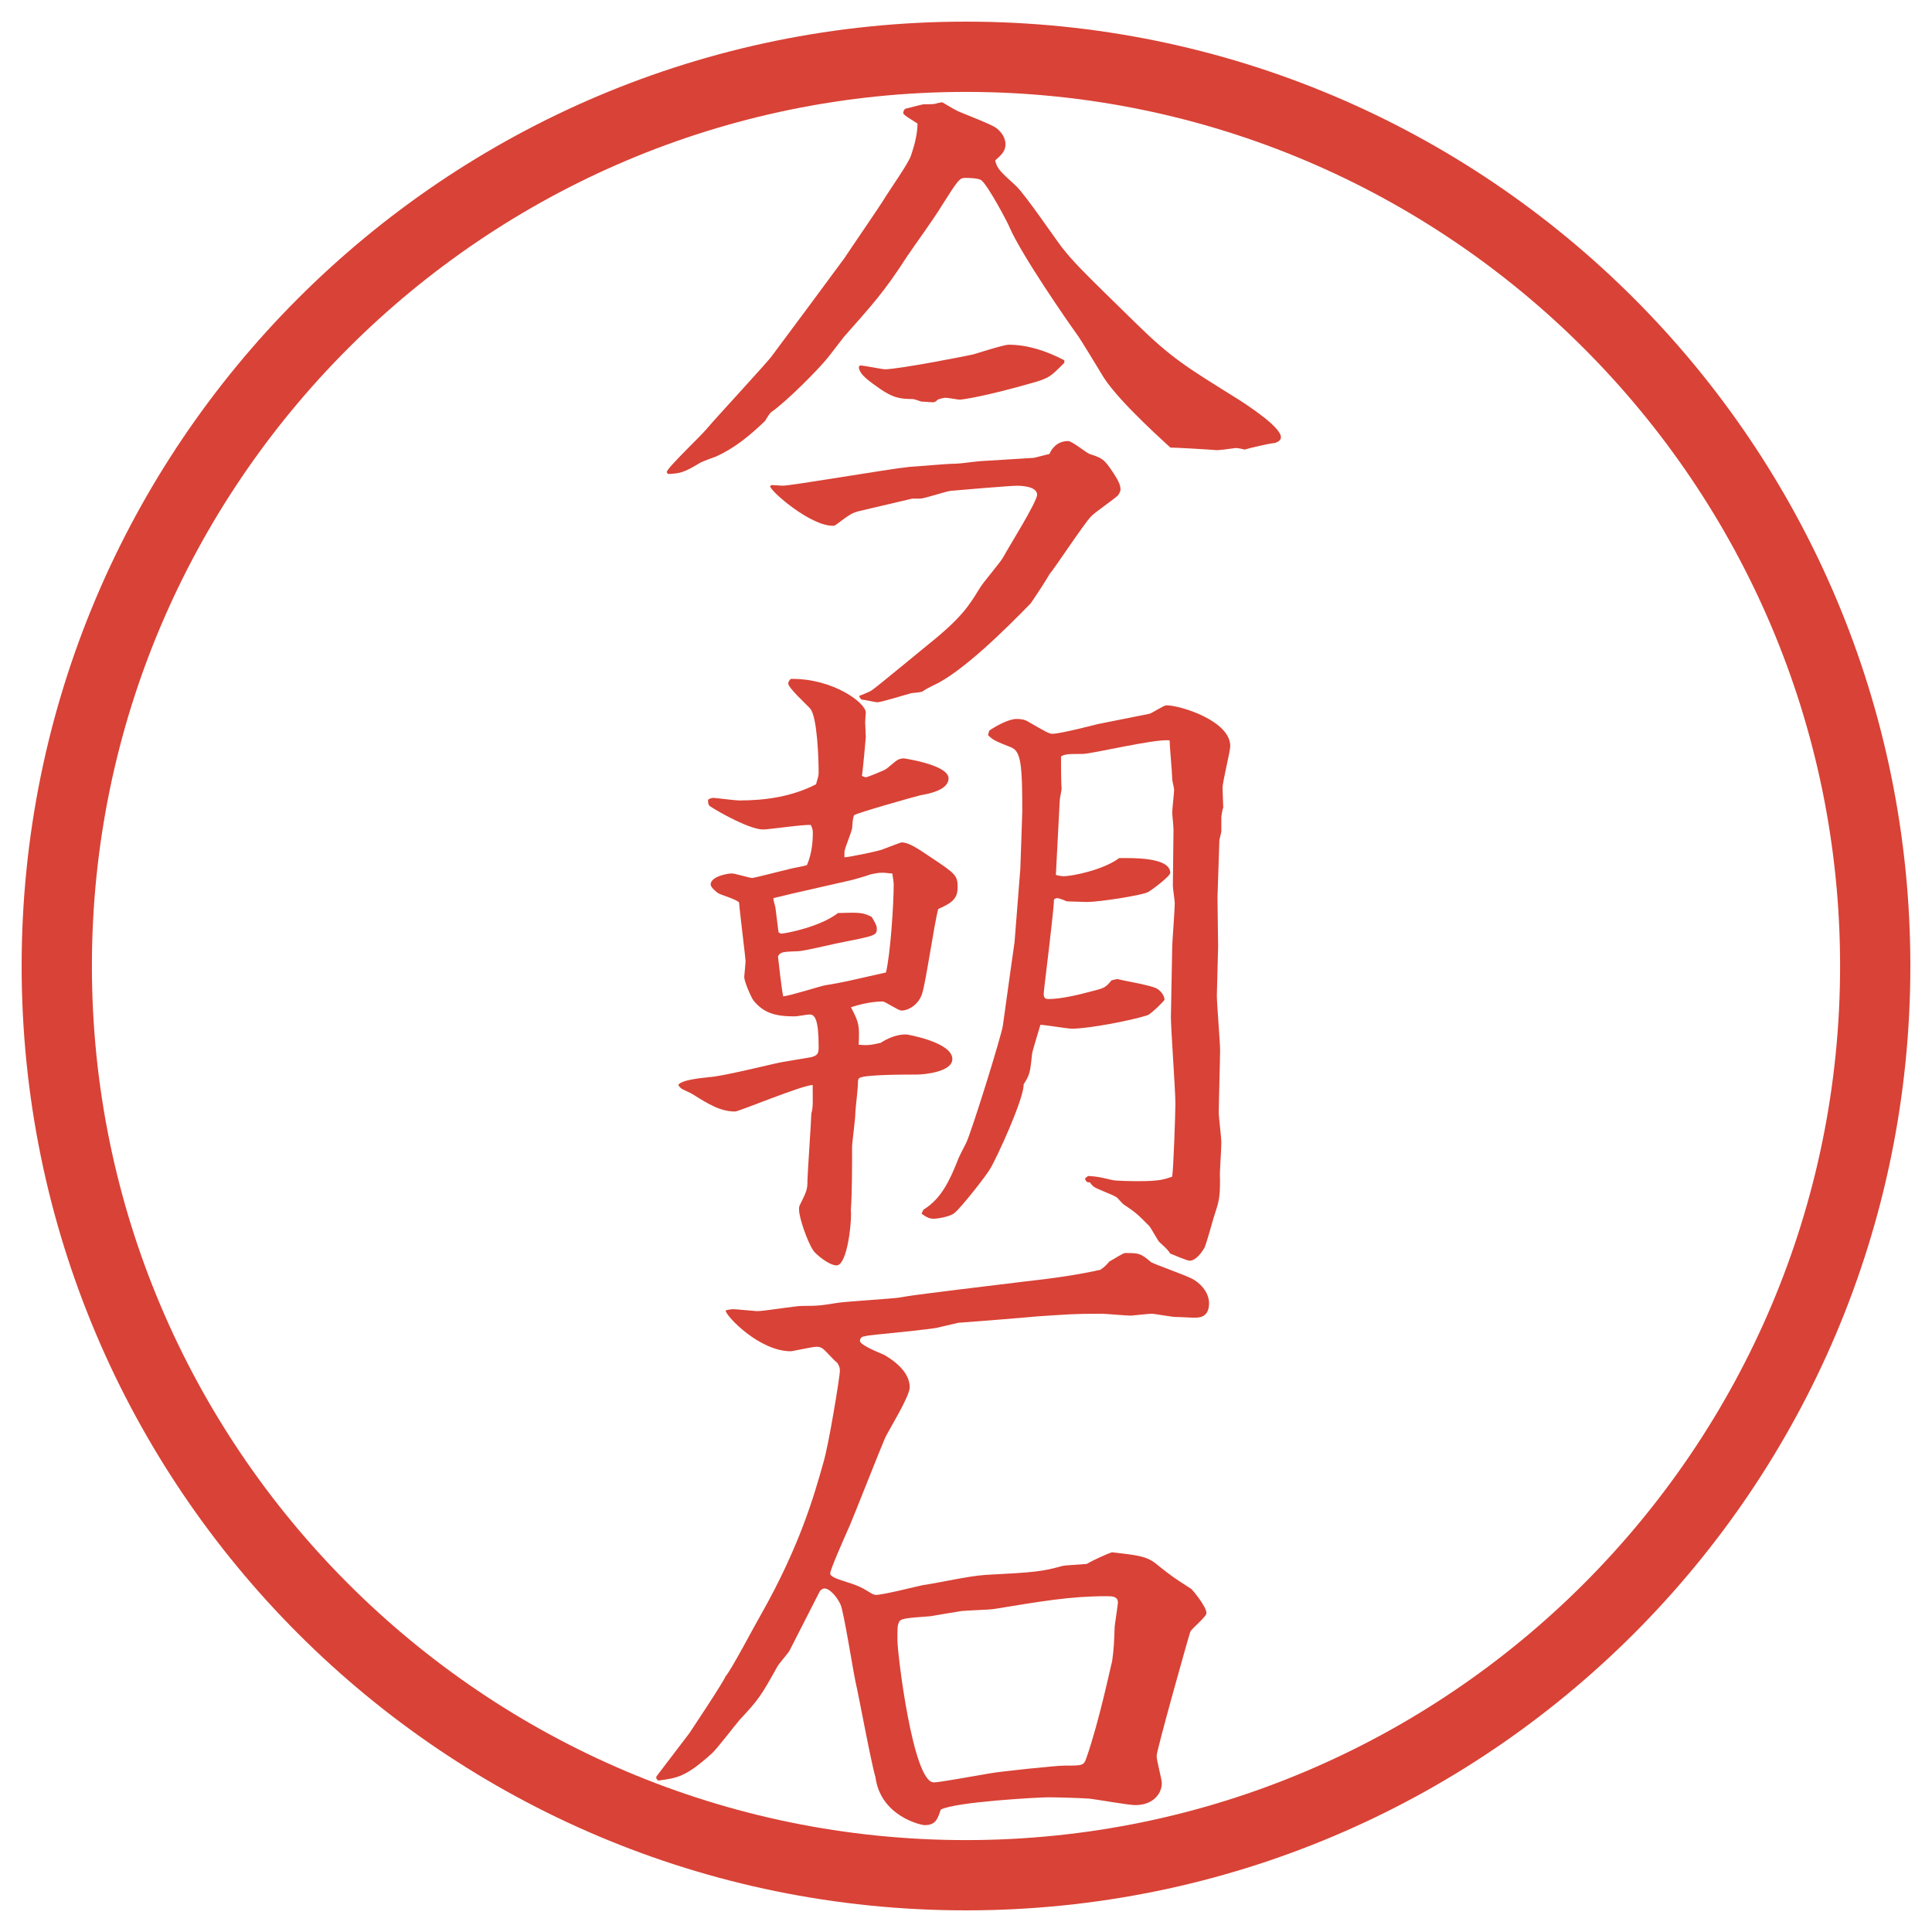
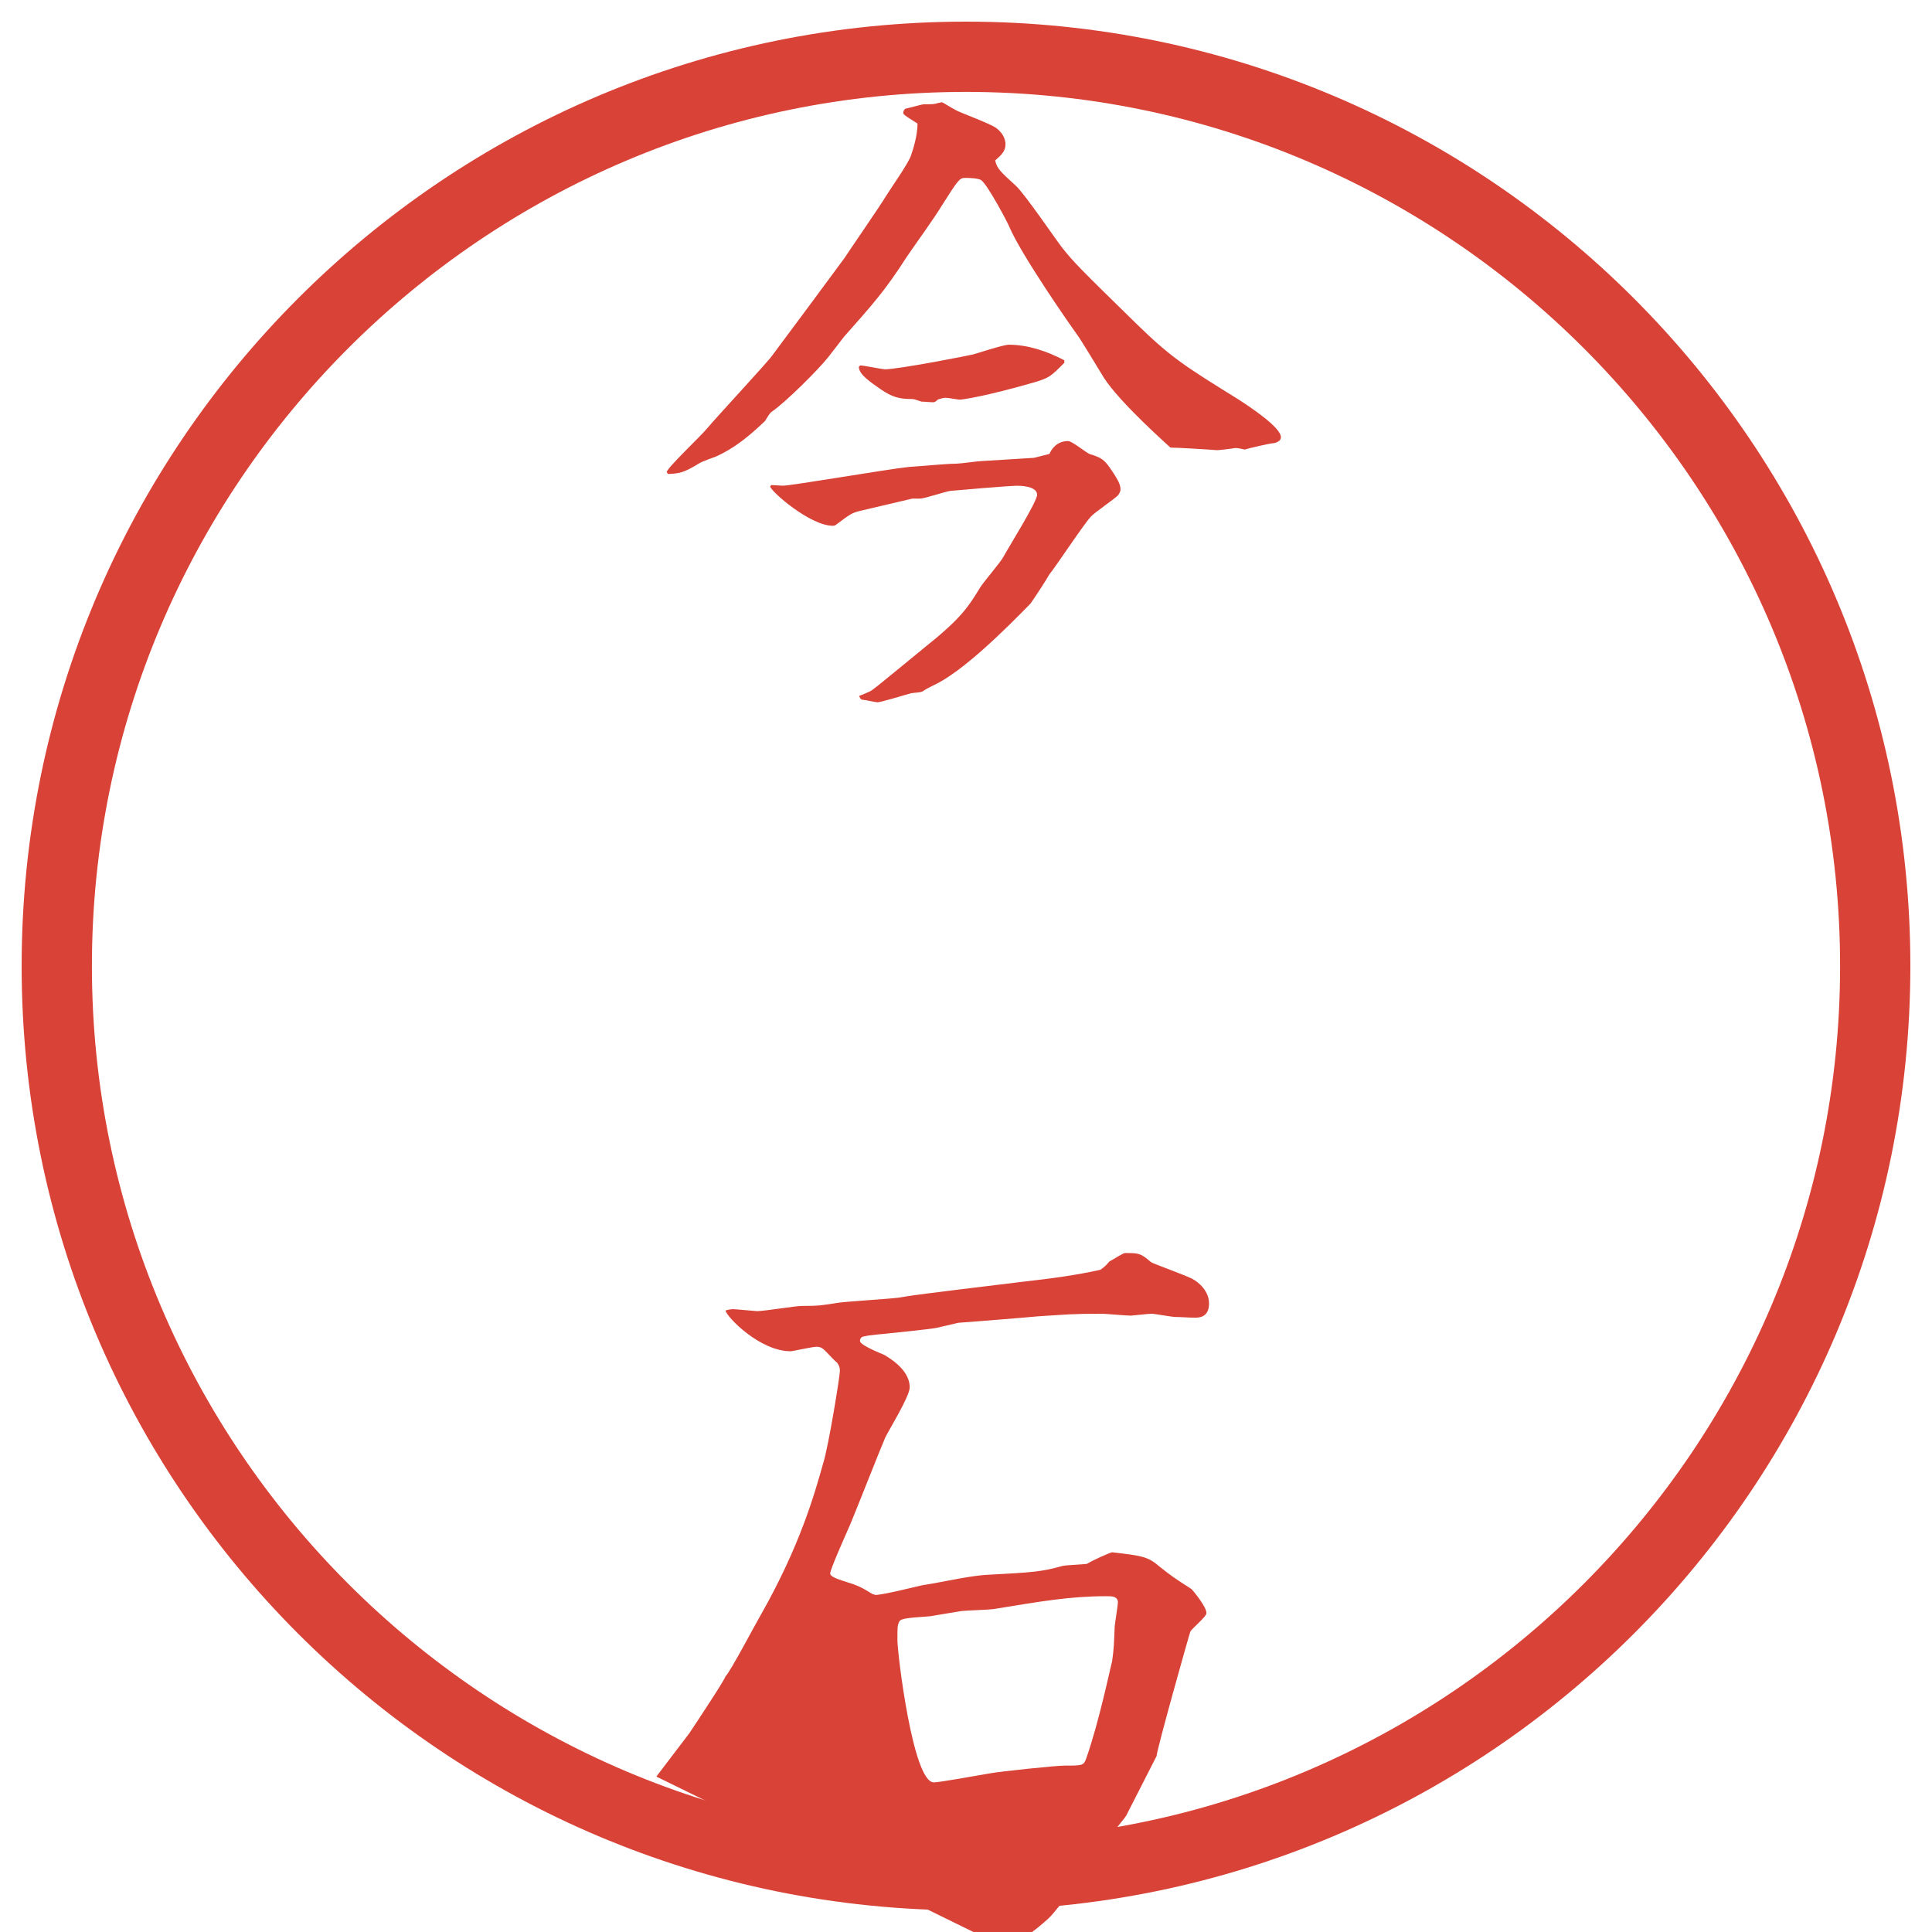
<svg xmlns="http://www.w3.org/2000/svg" version="1.1" viewBox="0 0 27.496 27.496">
  <g>
    <g id="_レイヤー_1" data-name="レイヤー_1">
      <g id="_楕円形_1" data-name="楕円形_1">
        <path d="M13.748,1.308c6.859,0,12.44,5.581,12.44,12.44s-5.581,12.44-12.44,12.44S1.308,20.607,1.308,13.748,6.889,1.308,13.748,1.308M13.748.308C6.325.308.308,6.325.308,13.748s6.017,13.44,13.44,13.44,13.44-6.017,13.44-13.44S21.171.308,13.748.308h0Z" fill="#d94236" />
      </g>
      <g>
        <path d="M9.488,6.719c.009-.064.488-.515.571-.617.147-.175.874-.957.929-1.04.166-.221.883-1.187,1.03-1.389.028-.046.534-.782.58-.865.055-.092.341-.497.368-.598.028-.083.092-.276.092-.451-.037-.028-.203-.12-.203-.147,0-.028.009-.046.028-.064.046-.009.239-.064.267-.064.129,0,.147,0,.203-.019.018,0,.037-.009.055-.009.009,0,.138.083.193.11.037.028.497.193.58.258.119.092.129.193.129.23,0,.101-.064.156-.147.23.027.12.083.166.294.359.129.12.561.754.653.874.175.221.268.313,1.049,1.077.516.506.718.625,1.473,1.095.184.12.598.396.598.534,0,.055-.064.074-.092.083-.055,0-.368.074-.423.092-.083-.018-.12-.027-.156-.018-.056.009-.212.027-.239.027-.102-.009-.571-.037-.663-.037-.027-.028-.708-.626-.947-.994-.064-.102-.331-.552-.396-.635-.093-.128-.773-1.104-.948-1.509-.019-.055-.303-.589-.396-.663-.037-.037-.202-.037-.239-.037-.074,0-.101.037-.322.386-.129.212-.359.524-.497.727-.331.515-.497.69-.902,1.15-.037.046-.147.193-.221.286-.138.175-.607.644-.81.782-.028.019-.074.102-.092.129-.211.203-.432.387-.699.506-.027.009-.202.073-.23.092-.239.147-.294.147-.451.156l-.019-.027ZM10.979,6.903l.156.009c.083.009,1.518-.239,1.804-.267.156-.009.534-.046.671-.046.055,0,.313-.037.359-.037l.745-.046.221-.055c.028-.064.101-.184.267-.184.055,0,.257.166.304.184.175.055.211.074.331.258.092.138.11.193.11.249,0,.027-.027.073-.037.083-.055.055-.341.249-.387.304-.11.12-.496.708-.588.819-.046.083-.184.294-.267.414-.331.34-.975.984-1.389,1.168-.037.019-.11.055-.147.083-.037.019-.12.019-.166.027-.129.037-.433.129-.479.129-.027,0-.184-.037-.221-.037-.019-.009-.037-.037-.037-.055.027-.009.166-.064.184-.083.092-.064.745-.607.782-.635.497-.396.598-.57.746-.81.046-.083.304-.377.34-.451.074-.138.479-.782.479-.883,0-.128-.257-.128-.285-.128-.101,0-.855.064-.947.073-.074.009-.368.11-.433.11h-.11l-.745.175c-.111.028-.129.037-.35.203-.018.009-.027.009-.037.009-.322,0-.883-.488-.893-.562l.019-.018ZM12.24,5.201c.055,0,.322.055.35.055.202,0,1.233-.203,1.26-.212.064-.018.432-.138.506-.138.275,0,.543.092.791.221v.037c-.193.193-.211.212-.422.276-.7.202-1.031.248-1.068.248-.018,0-.166-.027-.202-.027-.028,0-.092.018-.11.027-.019.019-.037.037-.064.037-.046,0-.12-.009-.166-.009-.064-.019-.102-.037-.129-.037-.193,0-.285-.027-.451-.138-.156-.11-.312-.212-.312-.322l.019-.018Z" fill="#d94236" />
-         <path d="M10.077,15.33c.166,0,.893-.184,1.04-.212.064-.009.368-.064.432-.073.092-.027.102-.056.102-.147,0-.396-.056-.46-.129-.46-.037,0-.175.027-.212.027-.276,0-.441-.046-.589-.229-.037-.056-.129-.267-.129-.332,0-.009.019-.202.019-.221,0-.046-.092-.782-.092-.837-.028-.046-.267-.11-.304-.138-.037-.028-.101-.083-.101-.12,0-.111.23-.157.303-.157.046,0,.249.064.286.064.037,0,.451-.11.506-.12.046-.018.239-.046.276-.064.083-.193.083-.396.083-.46,0-.027,0-.046-.028-.11-.11-.009-.589.064-.681.064-.184,0-.617-.239-.754-.331-.028-.019-.028-.056-.028-.092.009-.009.046-.027.074-.027.027,0,.313.037.368.037.377,0,.754-.055,1.095-.23.028-.101.037-.12.037-.166,0-.193-.019-.792-.12-.911-.056-.064-.313-.294-.313-.359,0-.027.027-.055.037-.064.598-.009,1.067.341,1.067.479,0,.009-.009.11-.009.138,0,.027.009.184.009.211,0,.019-.046.516-.055.552.037.019.046.019.064.019.009,0,.249-.092.285-.12.028-.019.138-.12.166-.129.019-.009.046-.019.083-.019.12.019.635.11.635.285,0,.166-.285.221-.396.239-.046.009-.929.258-.948.285-.009.019-.019.037-.028.175,0,.055-.11.294-.11.35v.074c.055,0,.515-.092.562-.12.027-.009.239-.092.249-.092.11,0,.239.092.432.221.332.221.368.249.368.414,0,.156-.064.221-.276.313-.055.193-.175,1.04-.23,1.206-.046.146-.184.239-.294.239-.046,0-.23-.129-.267-.129-.028,0-.203,0-.451.082.12.23.12.258.11.534.12.009.156.009.312-.027.184-.12.322-.12.368-.12.009,0,.653.11.653.35,0,.185-.405.221-.506.221-.166,0-.727,0-.81.046-.028.01-.028.047-.028.083,0,.074-.037.368-.037.424,0,.082-.046.414-.046.479,0,.248,0,.689-.018.893.018.138-.046.791-.203.791-.11,0-.304-.166-.331-.212-.083-.119-.203-.469-.203-.579,0-.028,0-.056.019-.083.092-.185.101-.212.101-.341,0-.073.055-.874.055-.947.028-.093.019-.175.019-.405-.147,0-1.049.377-1.104.377-.212,0-.387-.11-.607-.248-.028-.019-.12-.056-.147-.073-.018-.01-.037-.028-.055-.056.037-.073.341-.102.423-.11ZM11.117,13.288c.101-.009.561-.102.81-.294.313-.009.35-.009.479.055.037.064.073.12.073.166,0,.101-.018.101-.57.211-.092.019-.479.111-.543.111-.23.009-.257.009-.294.073.009.092.055.488.074.57.101-.009.506-.138.589-.156.285-.046.34-.064.874-.184.064-.267.11-.966.11-1.26,0-.037-.018-.12-.018-.147-.157-.018-.166-.018-.304.009-.046.019-.239.074-.276.083l-.847.193c-.028.009-.239.056-.267.064,0,.037.019.092.028.129.009.055.037.313.046.359l.037.019ZM13.141,17.217c.258-.157.377-.424.488-.7.009-.036.101-.211.12-.248.074-.147.506-1.536.524-1.675l.11-.791.056-.396.082-1.04c0-.027.028-.764.028-.819,0-.662-.019-.855-.157-.911-.229-.092-.257-.102-.331-.175l.018-.064c.092-.064.276-.166.387-.166.027,0,.092,0,.147.027.285.166.321.184.367.184.111,0,.607-.129.644-.138l.736-.147c.036-.009.202-.12.239-.12.202,0,.91.221.91.58,0,.074-.11.506-.11.598,0,.046.01.249.01.276-.01.019-.027.12-.027.138v.202c0,.019-.028.111-.028.129l-.027.81c0,.11.009.598.009.699l-.018.699c0,.119.046.662.046.772,0,.147-.019.773-.019.902,0,.046.037.35.037.414,0,.119-.028.45-.019.515,0,.276-.01.313-.092.562-.019.064-.102.368-.129.423-.037.064-.12.185-.212.185-.037,0-.23-.083-.276-.102-.036-.055-.046-.064-.156-.165-.019-.019-.11-.185-.138-.222-.185-.192-.221-.211-.368-.312-.019-.009-.083-.092-.102-.102-.046-.036-.294-.119-.331-.156-.019-.019-.037-.036-.046-.055-.046,0-.056-.01-.073-.056l.046-.036c.146.009.165.018.331.055.055.019.34.019.404.019.276,0,.359-.027.461-.064.018-.092.046-.901.046-1.04,0-.193-.064-1.058-.064-1.232l.019-1.012c0-.037.036-.524.036-.607,0-.037-.027-.211-.027-.249l.009-.8c0-.046-.018-.211-.018-.239,0-.055.027-.285.027-.331,0-.019-.027-.12-.027-.147,0-.083-.037-.469-.037-.552-.202-.027-1.104.193-1.242.193-.193,0-.249,0-.304.037,0,.073,0,.386.009.451,0,.027-.027.147-.027.175l-.055,1.058c.027.009.073.019.11.019.129,0,.57-.092.791-.258.166,0,.727-.019.727.211,0,.046-.267.249-.322.276-.101.046-.689.138-.864.138-.046,0-.249-.009-.285-.009-.019-.009-.11-.046-.139-.046-.009,0-.036.009-.045.019,0,.101-.055.543-.064.635-.009.092-.082.663-.082.709,0,.064.027.073.073.073.166,0,.414-.056.643-.119.147-.037.166-.047.249-.147l.083-.019c.092.027.515.092.579.147.064.046.092.11.092.146,0,.019-.192.203-.239.222-.221.073-.837.192-1.076.192-.073,0-.386-.055-.451-.055-.018.064-.11.358-.119.414-.027.276-.037.304-.12.433.01.193-.386,1.058-.478,1.205-.064.11-.414.552-.506.626-.064.055-.249.082-.294.082-.046,0-.092-.009-.175-.073l.027-.055Z" fill="#d94236" />
-         <path d="M9.341,25.284l.469-.616c.037-.056.497-.745.515-.81.064-.056.441-.773.497-.865.57-1.003.772-1.739.892-2.162.083-.267.239-1.251.239-1.315,0-.037,0-.064-.037-.12-.046-.036-.101-.101-.156-.156-.046-.046-.074-.073-.138-.073s-.34.064-.368.064c-.441,0-.911-.488-.929-.58.028-.009.074-.019.11-.019.037,0,.322.028.34.028.102,0,.543-.074.635-.074.257,0,.285-.009.524-.046.138-.019.745-.056.865-.073.258-.046.543-.074.81-.11l.985-.12c.34-.037.745-.092,1.067-.166.064-.046.073-.055.129-.119.055-.027.192-.119.221-.119.193,0,.221,0,.368.128.018.019.506.193.589.239.092.047.239.175.239.35,0,.203-.147.203-.203.203-.083,0-.193-.01-.275-.01-.046,0-.304-.046-.332-.046-.055,0-.285.027-.303.027-.064,0-.359-.027-.414-.027-.433,0-.479.01-.911.037-.074.009-1.104.092-1.132.092-.046.01-.267.064-.313.073-.101.019-.552.064-.644.074-.064.009-.322.027-.377.046-.027,0-.064.019-.064.064,0,.064.294.175.35.202.156.092.358.249.358.46,0,.129-.303.617-.35.718-.083.193-.423,1.059-.497,1.233-.101.229-.285.644-.285.699q0,.046.175.101c.239.074.267.093.432.193.019,0,.028.01.037.01.11,0,.58-.12.671-.139.249-.036.644-.129.893-.146.708-.037.8-.046,1.104-.129.046-.01.276-.019.341-.028.092-.055.294-.146.358-.165.396.046.506.055.663.193.184.146.211.165.469.331.019.019.212.248.212.341,0,.055-.212.221-.23.267s-.479,1.684-.479,1.767c0,.064.074.331.074.386,0,.147-.12.313-.378.313-.101,0-.561-.083-.652-.092-.147-.01-.461-.019-.588-.019-.129,0-1.316.064-1.528.175-.046.138-.074.221-.23.221-.055,0-.626-.129-.699-.681-.064-.212-.239-1.169-.285-1.362-.037-.175-.166-.993-.212-1.095-.055-.119-.156-.23-.23-.23-.027,0-.046.019-.064.037l-.432.847c-.019.037-.157.193-.175.23-.23.414-.267.469-.534.754-.064.074-.332.424-.396.479-.377.341-.497.35-.764.387l-.027-.027v-.028ZM13.289,25.367c.073,0,.534-.083.8-.129.147-.027.938-.11,1.058-.11.258,0,.276,0,.312-.102.185-.524.35-1.324.368-1.38.028-.193.028-.275.037-.497,0-.018.046-.312.046-.34,0-.092-.083-.092-.166-.092-.515,0-.928.073-1.609.184-.064.009-.386.019-.451.027-.074.01-.377.064-.442.074-.386.027-.432.036-.451.092-.019.046-.019.073-.019.248,0,.193.221,2.024.516,2.024Z" fill="#d94236" />
+         <path d="M9.341,25.284l.469-.616c.037-.056.497-.745.515-.81.064-.056.441-.773.497-.865.57-1.003.772-1.739.892-2.162.083-.267.239-1.251.239-1.315,0-.037,0-.064-.037-.12-.046-.036-.101-.101-.156-.156-.046-.046-.074-.073-.138-.073s-.34.064-.368.064c-.441,0-.911-.488-.929-.58.028-.009.074-.019.11-.019.037,0,.322.028.34.028.102,0,.543-.074.635-.074.257,0,.285-.009.524-.046.138-.019.745-.056.865-.073.258-.046.543-.074.81-.11l.985-.12c.34-.037.745-.092,1.067-.166.064-.046.073-.055.129-.119.055-.027.192-.119.221-.119.193,0,.221,0,.368.128.018.019.506.193.589.239.092.047.239.175.239.35,0,.203-.147.203-.203.203-.083,0-.193-.01-.275-.01-.046,0-.304-.046-.332-.046-.055,0-.285.027-.303.027-.064,0-.359-.027-.414-.027-.433,0-.479.01-.911.037-.074.009-1.104.092-1.132.092-.046.01-.267.064-.313.073-.101.019-.552.064-.644.074-.064.009-.322.027-.377.046-.027,0-.064.019-.064.064,0,.064.294.175.35.202.156.092.358.249.358.46,0,.129-.303.617-.35.718-.083.193-.423,1.059-.497,1.233-.101.229-.285.644-.285.699q0,.046.175.101c.239.074.267.093.432.193.019,0,.028.01.037.01.11,0,.58-.12.671-.139.249-.036.644-.129.893-.146.708-.037.8-.046,1.104-.129.046-.01.276-.019.341-.028.092-.055.294-.146.358-.165.396.046.506.055.663.193.184.146.211.165.469.331.019.019.212.248.212.341,0,.055-.212.221-.23.267s-.479,1.684-.479,1.767l-.432.847c-.019.037-.157.193-.175.23-.23.414-.267.469-.534.754-.064.074-.332.424-.396.479-.377.341-.497.35-.764.387l-.027-.027v-.028ZM13.289,25.367c.073,0,.534-.083.8-.129.147-.027.938-.11,1.058-.11.258,0,.276,0,.312-.102.185-.524.35-1.324.368-1.38.028-.193.028-.275.037-.497,0-.018.046-.312.046-.34,0-.092-.083-.092-.166-.092-.515,0-.928.073-1.609.184-.064.009-.386.019-.451.027-.074.01-.377.064-.442.074-.386.027-.432.036-.451.092-.019.046-.019.073-.019.248,0,.193.221,2.024.516,2.024Z" fill="#d94236" />
      </g>
    </g>
  </g>
</svg>